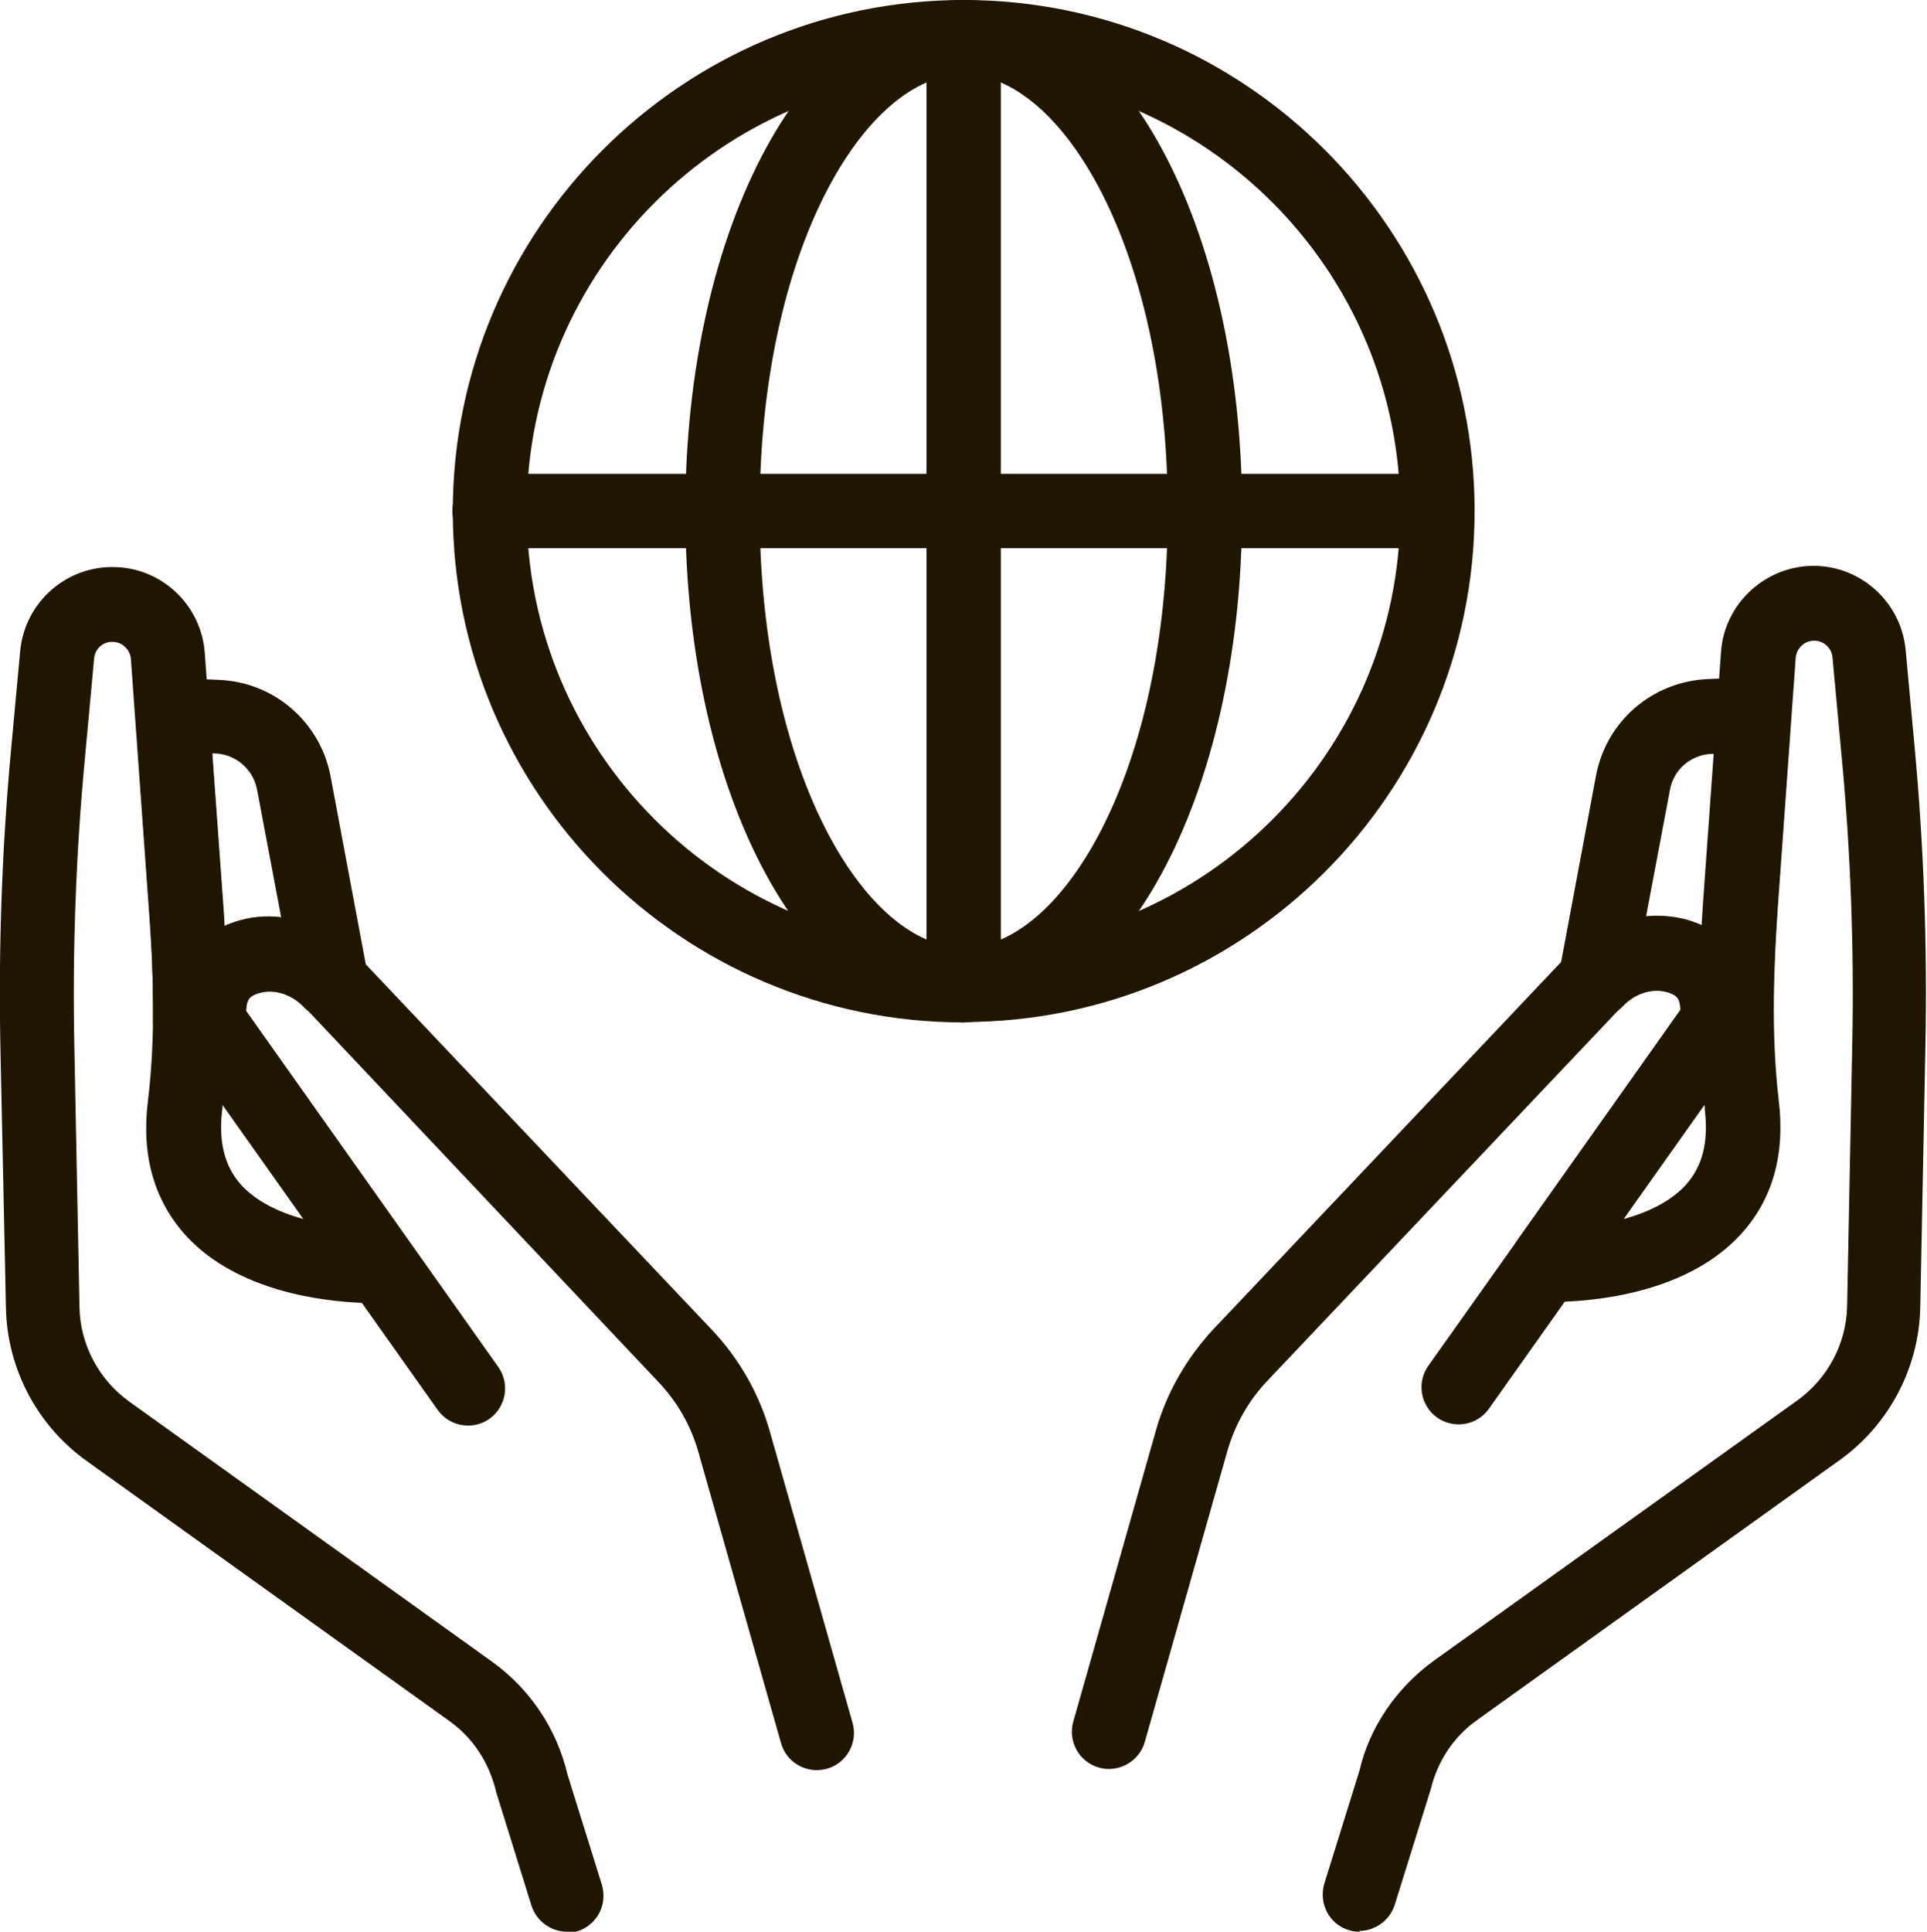
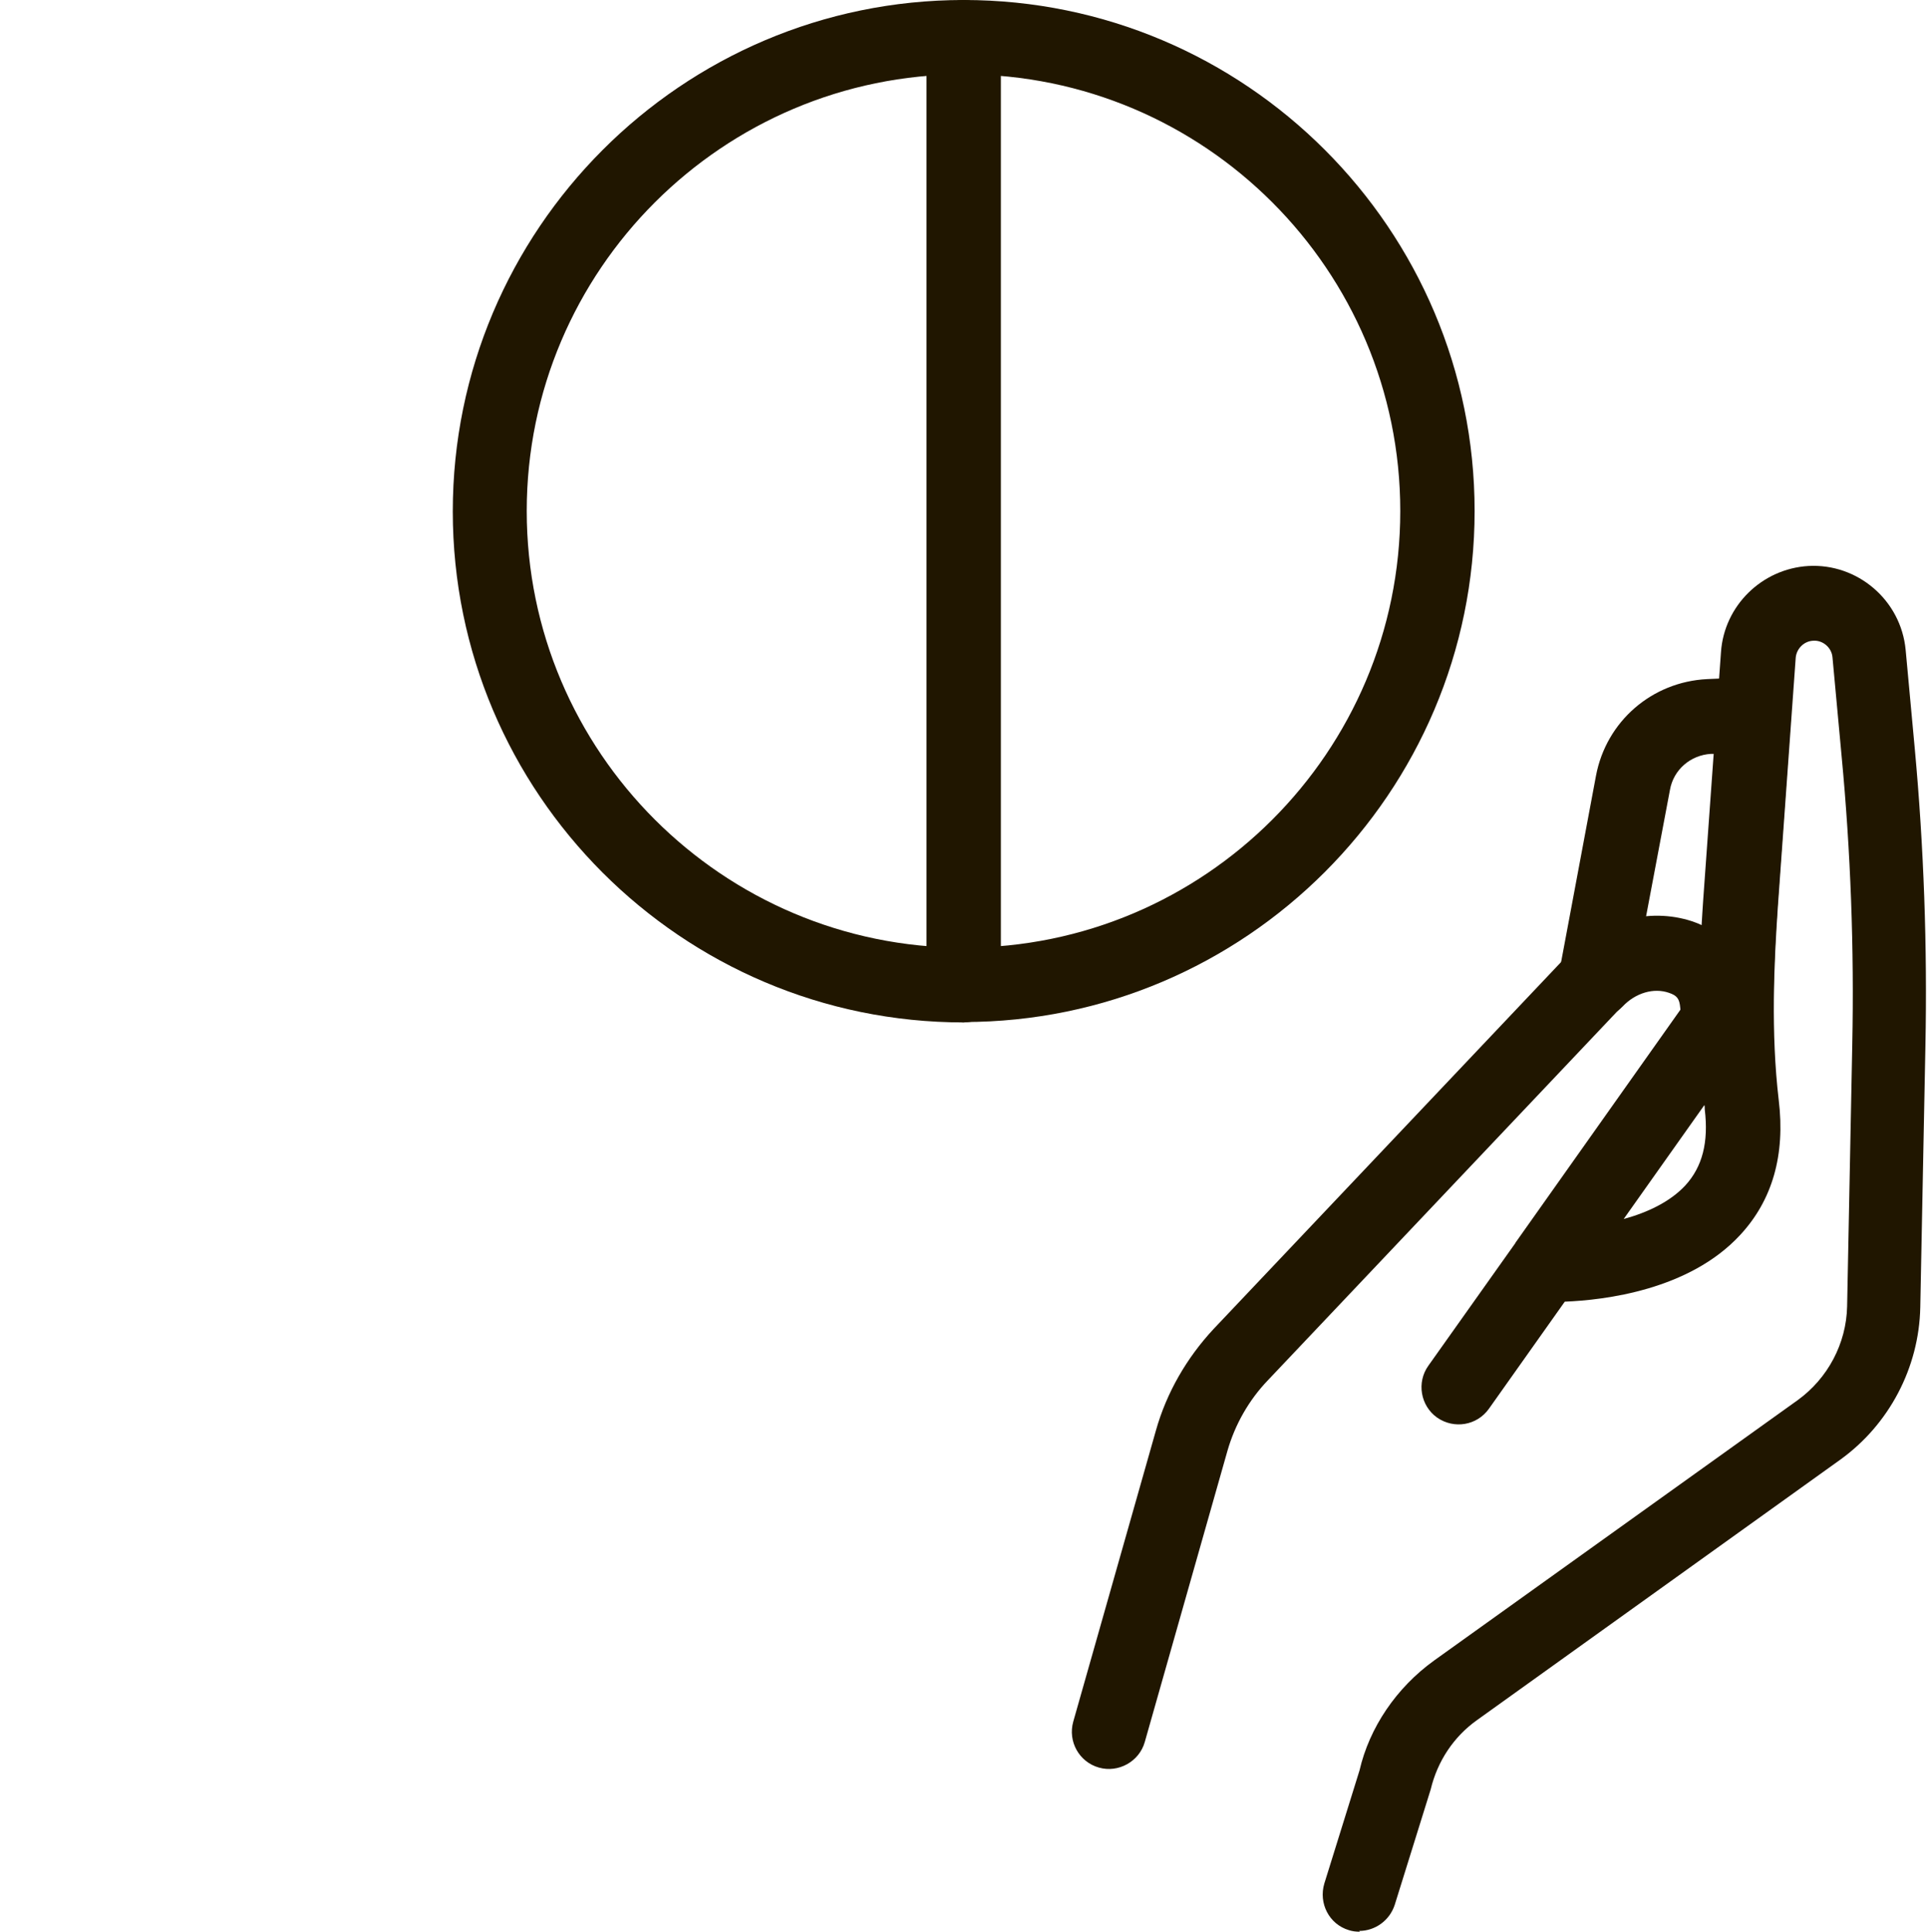
<svg xmlns="http://www.w3.org/2000/svg" id="Layer_2" width="48.73" height="48.84" viewBox="0 0 48.73 48.84">
  <defs>
    <style>.cls-1{fill:#201600;}</style>
  </defs>
  <g id="Design">
    <g>
      <g>
        <path class="cls-1" d="M43.92,26.73c-.21,0-.41-.07-.58-.2l-.49-.38c-.21-.16-.34-.41-.36-.67-.02-.23-.08-.31-.29-.38h0c-.38-.13-.84,0-1.17,.35-.29,.3-.74,.38-1.11,.19-.37-.19-.57-.6-.5-1.01l.94-5.02c.26-1.37,1.41-2.37,2.81-2.44l1.14-.05c.27-.01,.53,.09,.72,.28,.19,.19,.28,.46,.26,.72l-.34,4.79c-.07,1.03-.11,1.94-.1,2.78,0,.02,0,.13,0,.15-.02,.35-.24,.65-.55,.8-.12,.06-.25,.08-.38,.08Zm-2-3.55c.3,0,.59,.05,.88,.14h0c.09,.03,.17,.06,.25,.1,.01-.21,.03-.42,.04-.63l.27-3.73h-.09c-.52,.03-.95,.4-1.04,.91l-.61,3.23c.1-.01,.2-.02,.3-.02Z" />
        <path class="cls-1" d="M34.39,48.84c-.09,0-.19-.01-.28-.04-.5-.15-.77-.68-.62-1.18l.89-2.86c.25-1.08,.93-2.09,1.89-2.78l9.19-6.58c.76-.55,1.23-1.43,1.25-2.37l.13-6.61c.05-2.43-.04-4.89-.27-7.31l-.23-2.49c-.02-.25-.25-.44-.49-.42-.23,.01-.42,.2-.44,.43l-.45,6.27c-.1,1.47-.18,3.2,.02,4.91,.17,1.39-.16,2.54-.98,3.42-1.29,1.39-3.43,1.64-4.43,1.68l-1.92,2.71c-.3,.42-.88,.52-1.31,.22-.42-.3-.52-.89-.22-1.31l2.2-3.1s0-.01,.01-.02l4.17-5.89c0-.35-.14-.39-.3-.44-.38-.13-.84,0-1.17,.35l-8.97,9.47c-.48,.5-.83,1.12-1.02,1.78l-2.09,7.36c-.14,.5-.67,.79-1.16,.65-.5-.14-.79-.66-.65-1.16l2.09-7.36c.27-.96,.78-1.84,1.46-2.57l8.97-9.47c.82-.86,2.04-1.19,3.12-.84,.09,.03,.17,.06,.25,.1,.01-.22,.03-.43,.04-.63l.45-6.27c.08-1.18,1.04-2.11,2.21-2.18,1.24-.07,2.34,.86,2.46,2.12l.23,2.49c.23,2.49,.32,5.02,.27,7.52l-.13,6.61c-.03,1.53-.79,2.97-2.03,3.86l-9.18,6.58c-.59,.42-1,1.04-1.17,1.75l-.91,2.92c-.13,.4-.5,.66-.9,.66Zm8.71-20.9l-2.04,2.88c.59-.16,1.17-.43,1.56-.85,.43-.47,.59-1.09,.49-1.92,0-.04,0-.08-.01-.11Z" />
      </g>
      <g>
-         <path class="cls-1" d="M4.81,26.73c-.13,0-.27-.03-.39-.08-.32-.14-.53-.45-.55-.8,0-.02,0-.12,0-.14,0-.84-.02-1.75-.1-2.78l-.34-4.79c-.02-.27,.08-.53,.26-.72,.19-.19,.45-.29,.72-.28l1.14,.05c1.39,.06,2.55,1.07,2.81,2.44l.94,5.02c.08,.41-.12,.82-.5,1.01-.37,.19-.82,.11-1.11-.19-.32-.34-.78-.48-1.17-.35-.21,.07-.27,.15-.29,.38-.02,.27-.15,.51-.36,.67l-.49,.38c-.17,.13-.37,.2-.58,.2Zm.56-7.68l.27,3.73c.02,.22,.03,.43,.04,.63,.08-.04,.17-.07,.25-.1h0c.38-.13,.78-.17,1.18-.12l-.61-3.23c-.1-.51-.53-.88-1.04-.91h-.09Z" />
-         <path class="cls-1" d="M14.34,48.84c-.4,0-.77-.26-.9-.66l-.89-2.86c-.18-.77-.6-1.39-1.19-1.81l-9.18-6.58c-1.24-.89-2-2.33-2.03-3.86L.01,26.47c-.05-2.51,.04-5.04,.27-7.52l.23-2.49c.12-1.26,1.21-2.19,2.46-2.12,1.18,.06,2.13,1,2.21,2.18l.45,6.27c.01,.21,.03,.42,.04,.63,.08-.04,.17-.07,.25-.1,1.07-.35,2.3-.02,3.12,.84l8.97,9.47c.68,.72,1.19,1.61,1.46,2.57l2.09,7.36c.14,.5-.15,1.02-.65,1.16-.5,.14-1.02-.15-1.16-.65l-2.09-7.36c-.19-.67-.54-1.28-1.02-1.78L7.69,25.45c-.32-.34-.79-.48-1.17-.35-.15,.05-.3,.1-.3,.45l6.38,9.01c.3,.42,.2,1.01-.22,1.31-.42,.3-1.01,.2-1.31-.22l-1.92-2.71c-1-.04-3.14-.29-4.43-1.68-.82-.89-1.15-2.04-.98-3.42,.21-1.71,.13-3.44,.02-4.91l-.45-6.27c-.02-.23-.21-.42-.44-.43-.26-.02-.47,.17-.49,.42l-.23,2.49c-.23,2.42-.32,4.88-.27,7.31l.13,6.61c.02,.94,.49,1.82,1.25,2.37l9.18,6.58c.96,.69,1.64,1.7,1.91,2.85l.87,2.79c.15,.5-.12,1.02-.62,1.18-.09,.03-.19,.04-.28,.04ZM5.63,27.94s0,.08-.01,.11c-.1,.82,.06,1.45,.49,1.92,.39,.42,.97,.69,1.56,.85l-2.04-2.88Z" />
-       </g>
+         </g>
      <g>
        <path class="cls-1" d="M24.37,25.85c-7.13,0-12.92-5.8-12.92-12.92S17.24,0,24.37,0s12.92,5.8,12.92,12.92-5.8,12.92-12.92,12.92Zm0-23.97c-6.09,0-11.05,4.95-11.05,11.04s4.96,11.04,11.05,11.04,11.04-4.95,11.04-11.04S30.46,1.88,24.37,1.88Z" />
-         <path class="cls-1" d="M24.37,25.85c-3.95,0-7.04-5.68-7.04-12.92S20.42,0,24.37,0s7.04,5.68,7.04,12.92-3.09,12.92-7.04,12.92Zm0-23.97c-2.49,0-5.16,4.44-5.16,11.04s2.67,11.04,5.16,11.04,5.16-4.44,5.16-11.04S26.86,1.88,24.37,1.88Z" />
-         <path class="cls-1" d="M36.35,13.86H12.38c-.52,0-.94-.42-.94-.94s.42-.94,.94-.94h23.97c.52,0,.94,.42,.94,.94s-.42,.94-.94,.94Z" />
        <path class="cls-1" d="M24.37,25.85c-.52,0-.94-.42-.94-.94V.94c0-.52,.42-.94,.94-.94s.94,.42,.94,.94V24.91c0,.52-.42,.94-.94,.94Z" />
      </g>
    </g>
  </g>
</svg>